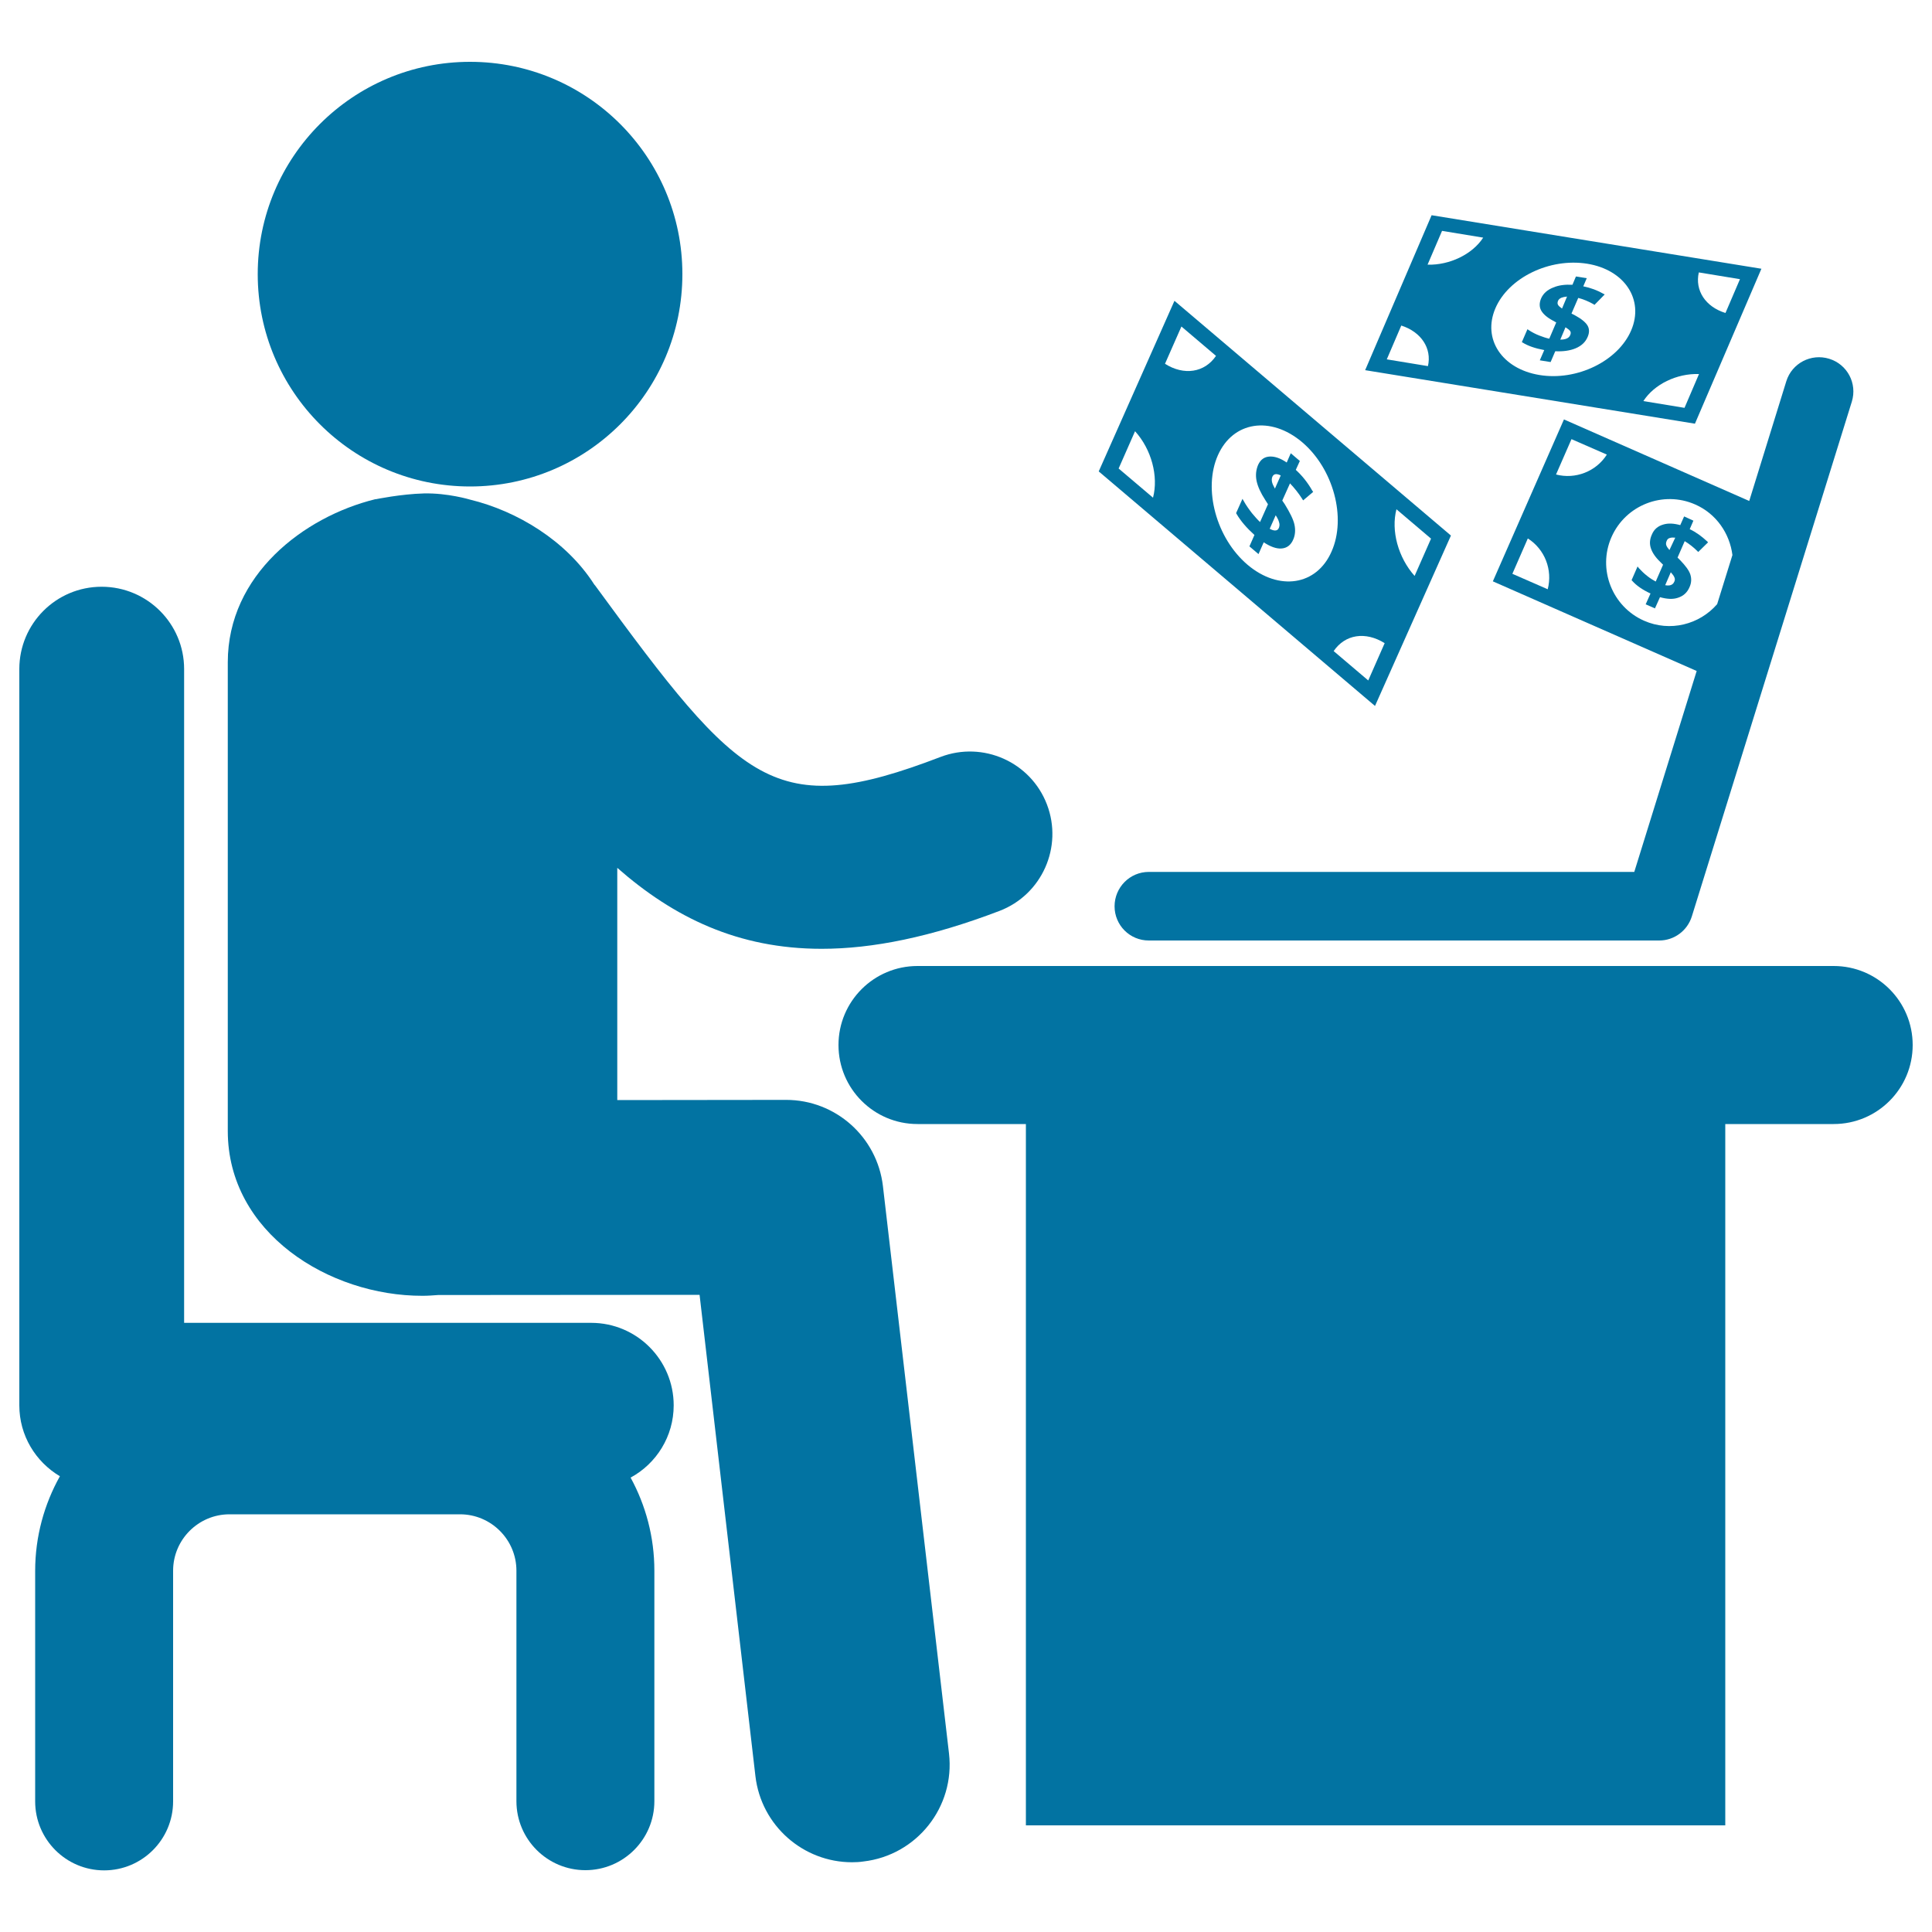
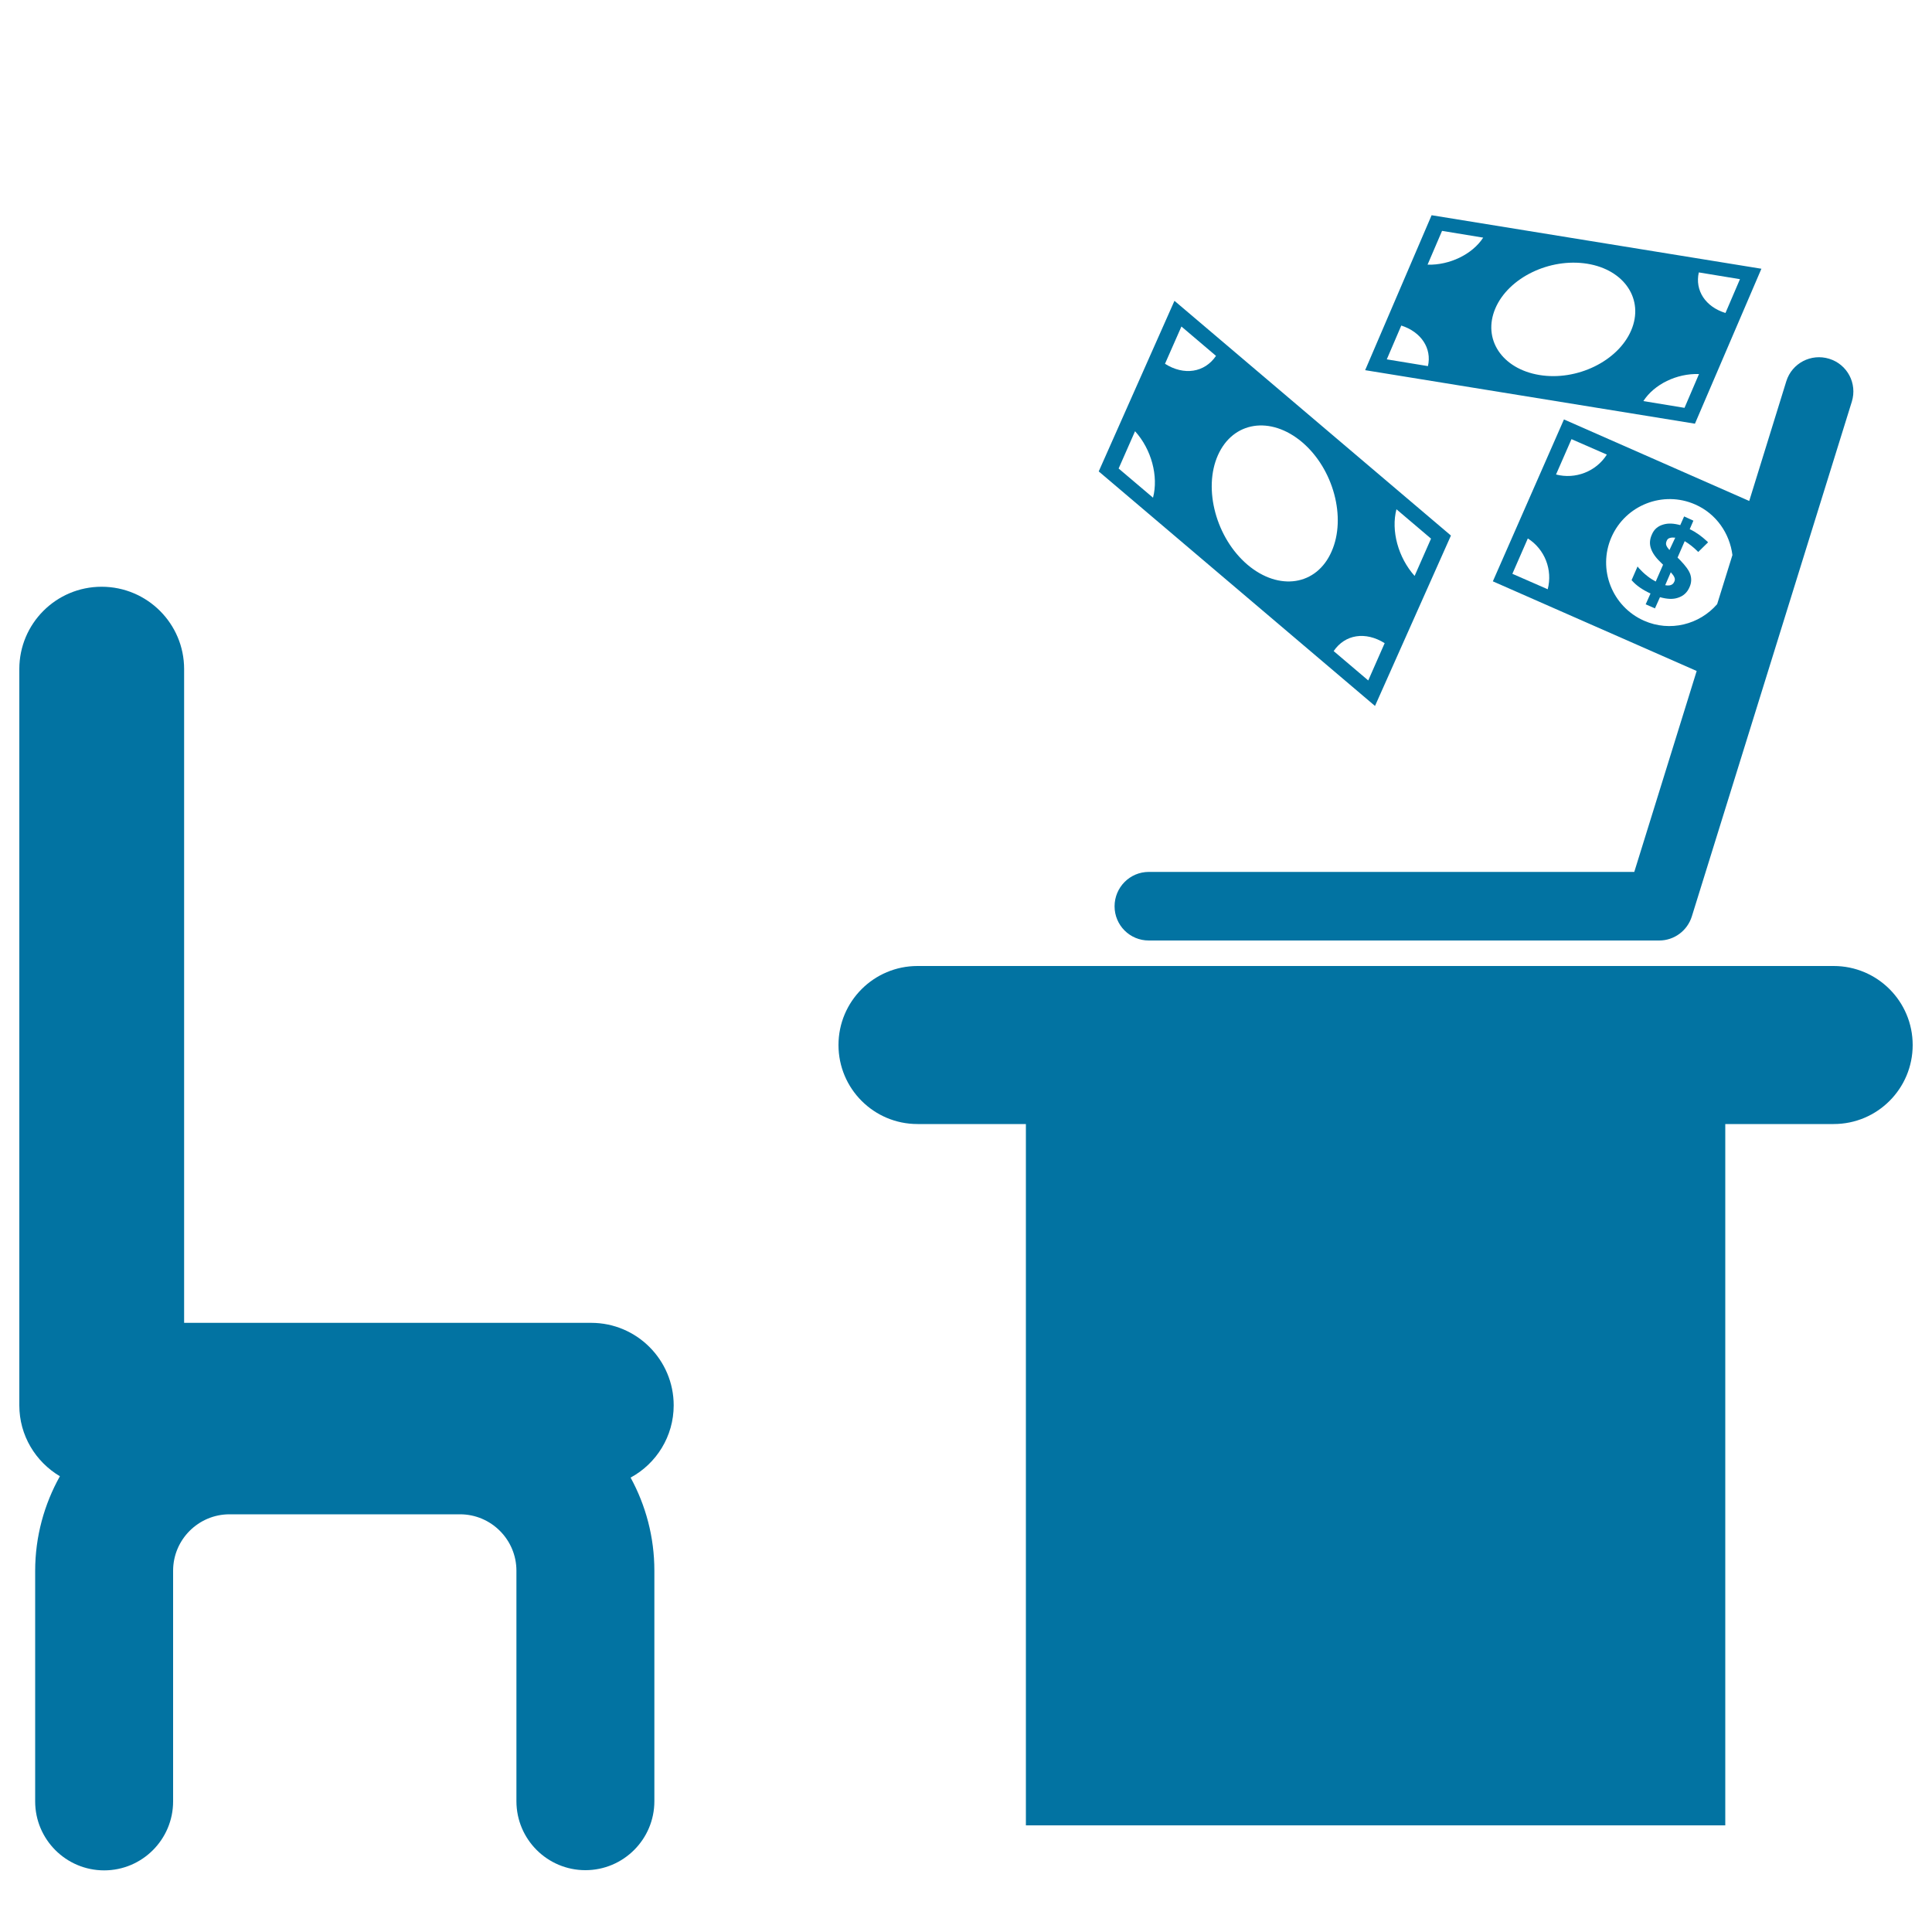
<svg xmlns="http://www.w3.org/2000/svg" viewBox="0 0 1000 1000" style="fill:#0273a2">
  <title>Businessman Working Online With A Laptop SVG icon</title>
  <g>
    <g>
-       <path d="M243.3,251.8c60.7,0,109.9-49.2,109.9-109.9C353.2,81.2,304,32,243.3,32c-60.7,0-109.9,49.2-109.9,109.9C133.4,202.6,182.6,251.8,243.3,251.8z" />
-       <path d="M457,613.9c-3-25.4-24.5-44.6-50.1-44.6h0l-87.4,0.1V449.2c29.3,25.7,62.5,41.9,105.8,41.9c26.4,0,56.6-6.1,92-19.6c22-8.4,33-33.1,24.6-55.1c-8.4-22-33.1-33-55.1-24.6c-86.1,33-103.1,14.6-178.8-88.8c-0.2-0.2-0.4-0.4-0.5-0.6c-14.5-22.6-39.9-37.9-64.2-43.8c0,0-11.6-3.5-23.9-3.2c-11.8,0.3-24.9,3-24.9,3l-0.3,0c-37,9.1-76.3,39.2-76.3,84.4l0,242.6c0,52.7,52.4,85.4,100.8,85.3c2.7,0,5.4-0.2,8.1-0.4l135.3-0.1l28.9,249.1c3,25.7,24.8,44.6,50,44.6c1.9,0,3.9-0.1,5.9-0.4c27.6-3.2,47.5-28.2,44.3-55.9L457,613.9z" />
      <path d="M348.7,727.4c0-23.5-19.1-42.7-42.7-42.7H95.3V346.3c0-23.5-19.1-42.6-42.7-42.6c-23.6,0-42.6,19.1-42.6,42.6v381.1c0,15.6,8.4,29.2,21,36.7c-8.1,14.5-12.8,31.2-12.8,49v119.3c0,19.7,16,35.7,35.7,35.7c19.7,0,35.7-16,35.7-35.7V813c0-16.1,13.1-29.2,29.2-29.2h119.3c16.1,0,29.2,13.1,29.2,29.2v119.3c0,19.7,16,35.7,35.7,35.7c19.7,0,35.7-16,35.7-35.7V813c0-17.5-4.5-33.9-12.3-48.2C339.7,757.6,348.7,743.5,348.7,727.4z" />
      <path d="M949.1,500H474.9c-22.6,0-40.9,18.3-40.9,40.9c0,22.6,18.3,40.9,40.9,40.9H531v363h362v-363h56.1c22.6,0,40.9-18.3,40.9-40.9S971.7,500,949.1,500z" />
      <path d="M809.5,217.1l-36.8,83.8l105.5,46.4l-32.3,104H594.6c-9.8,0-17.7,8-17.7,17.8c0,9.8,7.9,17.7,17.7,17.7h264.2c7.8,0,14.6-5.1,16.9-12.5l82.8-266.4c2.9-9.4-2.3-19.3-11.7-22.2c-9.4-2.9-19.3,2.3-22.2,11.6l-19.2,62L809.5,217.1z M801.1,305l-18.3-8l8-18.3C799.6,284.3,803.7,294.9,801.1,305z M805.4,245.6l8-18.3l18.3,8C826.1,244.1,815.4,248.2,805.4,245.6z M851,321.3c-16.6-7.3-24.2-26.7-16.9-43.3c7.3-16.6,26.7-24.2,43.3-16.9c11,4.8,17.9,15.1,19.3,26.2l-7.9,25.4C879.6,323.3,864.4,327.2,851,321.3z" />
      <path d="M874.6,273.9l1.9-4.4l-4.8-2.2l-2,4.5c-3.3-0.9-6.2-1.1-8.8-0.3c-2.8,0.8-4.8,2.5-5.9,5.2c-1.1,2.4-1.3,4.8-0.5,7.1c0.7,2.2,2.3,4.6,4.8,7l1.5,1.5L857,301c-1.3-0.7-2.8-1.6-4.3-2.8c-1.8-1.4-3.2-2.8-4.4-4.1l-0.7-0.9l-3.1,7.1l0.3,0.3c2.2,2.5,5.4,4.7,9.5,6.6l-2.5,5.6l4.8,2.1l2.6-5.8c3.6,1,6.7,1.2,9.3,0.3c2.8-0.9,4.8-2.7,6-5.5c1-2.2,1.1-4.4,0.4-6.6c-0.7-2.1-2.5-4.5-5.3-7.4l-1.3-1.3l3.7-8.5c2.3,1.4,4.5,3.1,6.5,5.1l0.5,0.5l5.1-5l-0.5-0.5C880.9,277.7,878,275.5,874.6,273.9z M866.6,301.1c-0.3,0.6-1.1,2.5-4.7,1.8l2.9-6.7c0.9,1,1.5,1.8,1.8,2.5C867,299.5,867,300.3,866.6,301.1z M864.1,284.7c-0.8-0.9-1.4-1.8-1.6-2.4c-0.3-0.8-0.2-1.5,0.2-2.4c0.3-0.8,0.9-1.3,1.8-1.5c0.7-0.2,1.5-0.2,2.6-0.1L864.1,284.7z" />
      <path d="M911.7,139.1L741,111.4l-34.4,80.2l170.7,27.7L911.7,139.1z M879.3,141l21.3,3.5l-7.5,17.5C882.7,158.8,877.2,150.3,879.3,141z M739.1,189.5l-21.3-3.5l7.5-17.5C735.6,171.8,741.2,180.3,739.1,189.5z M738.9,137l7.5-17.5l21.3,3.5C762.1,131.6,750.4,137.3,738.9,137z M844.3,171c-6.8,15.9-28.1,26.3-47.5,23.1c-19.4-3.2-29.6-18.6-22.8-34.5c6.8-15.9,28.1-26.2,47.5-23.1C840.9,139.6,851.1,155.1,844.3,171z M850.6,207.6c5.6-8.7,17.3-14.4,28.8-14l-7.5,17.5L850.6,207.6z" />
-       <path d="M819.5,148.2l1.8-4.2l-5.6-0.9l-1.8,4.3c-3.8-0.2-7.1,0.2-9.9,1.4c-3.1,1.2-5.2,3.1-6.3,5.6c-1,2.3-1,4.5,0,6.3c1,1.8,3,3.6,6,5.2l1.8,1l-3.6,8.4c-1.5-0.3-3.3-0.9-5.1-1.6c-2.1-0.8-3.9-1.8-5.3-2.7l-0.9-0.6l-2.9,6.7l0.4,0.2c2.7,1.7,6.4,3,11.2,3.9l-2.3,5.3l5.6,0.9l2.4-5.6c4.1,0.2,7.6-0.3,10.5-1.5c3.1-1.3,5.2-3.3,6.3-6c0.9-2.1,0.9-4.1-0.1-5.8c-1-1.7-3.2-3.5-6.7-5.4l-1.6-0.8l3.5-8.1c2.7,0.7,5.3,1.8,7.8,3.2l0.6,0.4l5.3-5.4l-0.6-0.3C826.9,150.3,823.4,149,819.5,148.2z M806.4,155.8c0.3-0.8,0.9-1.3,1.8-1.7c0.8-0.3,1.7-0.5,2.9-0.6l-2.6,6.2c-1-0.7-1.7-1.3-2-1.8C806.1,157.3,806.1,156.6,806.4,155.8z M807.6,175.8l2.7-6.4c1.1,0.7,1.9,1.3,2.3,1.8c0.5,0.6,0.5,1.3,0.2,2.1C812.5,174,811.8,175.8,807.6,175.8z" />
      <path d="M751,277.2L607.9,155.7l-39.2,88.3l143,121.4L751,277.2z M722.8,263.6l17.9,15.2l-8.5,19.3C723.7,288.6,719.9,274.7,722.8,263.6z M596.8,257.6L579,242.5l8.5-19.3C596,232.6,599.7,246.5,596.8,257.6z M603,188.3l8.5-19.3l17.9,15.2C623.5,192.9,612.8,194.5,603,188.3z M645.7,292.3c-16.2-13.8-23.1-39.2-15.3-56.7c7.8-17.5,27.2-20.5,43.5-6.8c16.3,13.8,23.1,39.2,15.3,56.7C681.5,303.1,662,306.1,645.7,292.3z M690.3,337c5.9-8.7,16.5-10.3,26.4-4.1l-8.5,19.3L690.3,337z" />
-       <path d="M670.7,243.2l2.1-4.6l-4.7-4l-2.1,4.8c-3.2-2.2-6.1-3.2-8.7-3.1c-2.8,0.1-4.8,1.5-6.1,4.3c-1.1,2.6-1.4,5.4-0.8,8.3c0.6,2.9,2.1,6.2,4.5,9.9l1.4,2.2l-4.1,9.2c-1.3-1.2-2.7-2.8-4.2-4.6c-1.7-2.2-3.1-4.2-4.2-6.2l-0.7-1.2l-3.3,7.4l0.3,0.5c2.1,3.6,5.2,7.2,9.2,10.8l-2.6,5.9l4.7,4l2.7-6.1c3.5,2.3,6.6,3.4,9.2,3.2c2.8-0.2,4.9-1.8,6.1-4.7c1-2.3,1.2-4.9,0.6-7.7c-0.6-2.7-2.3-6.1-5-10.5l-1.3-1.9l4-8.9c2.2,2.3,4.4,5,6.3,8l0.5,0.8l5.2-4.4l-0.5-0.7C676.8,249.7,674,246.2,670.7,243.2z M662,273.1c-0.3,0.7-1.1,2.6-4.8,0.6l3.1-7c0.9,1.4,1.5,2.6,1.7,3.5C662.4,271.3,662.3,272.2,662,273.1z M659.9,252.9c-0.8-1.4-1.3-2.5-1.5-3.4c-0.2-1-0.2-1.9,0.2-2.8c0.4-0.8,0.9-1.2,1.8-1.3c0.7,0,1.6,0.2,2.5,0.7L659.9,252.9z" />
    </g>
  </g>
</svg>